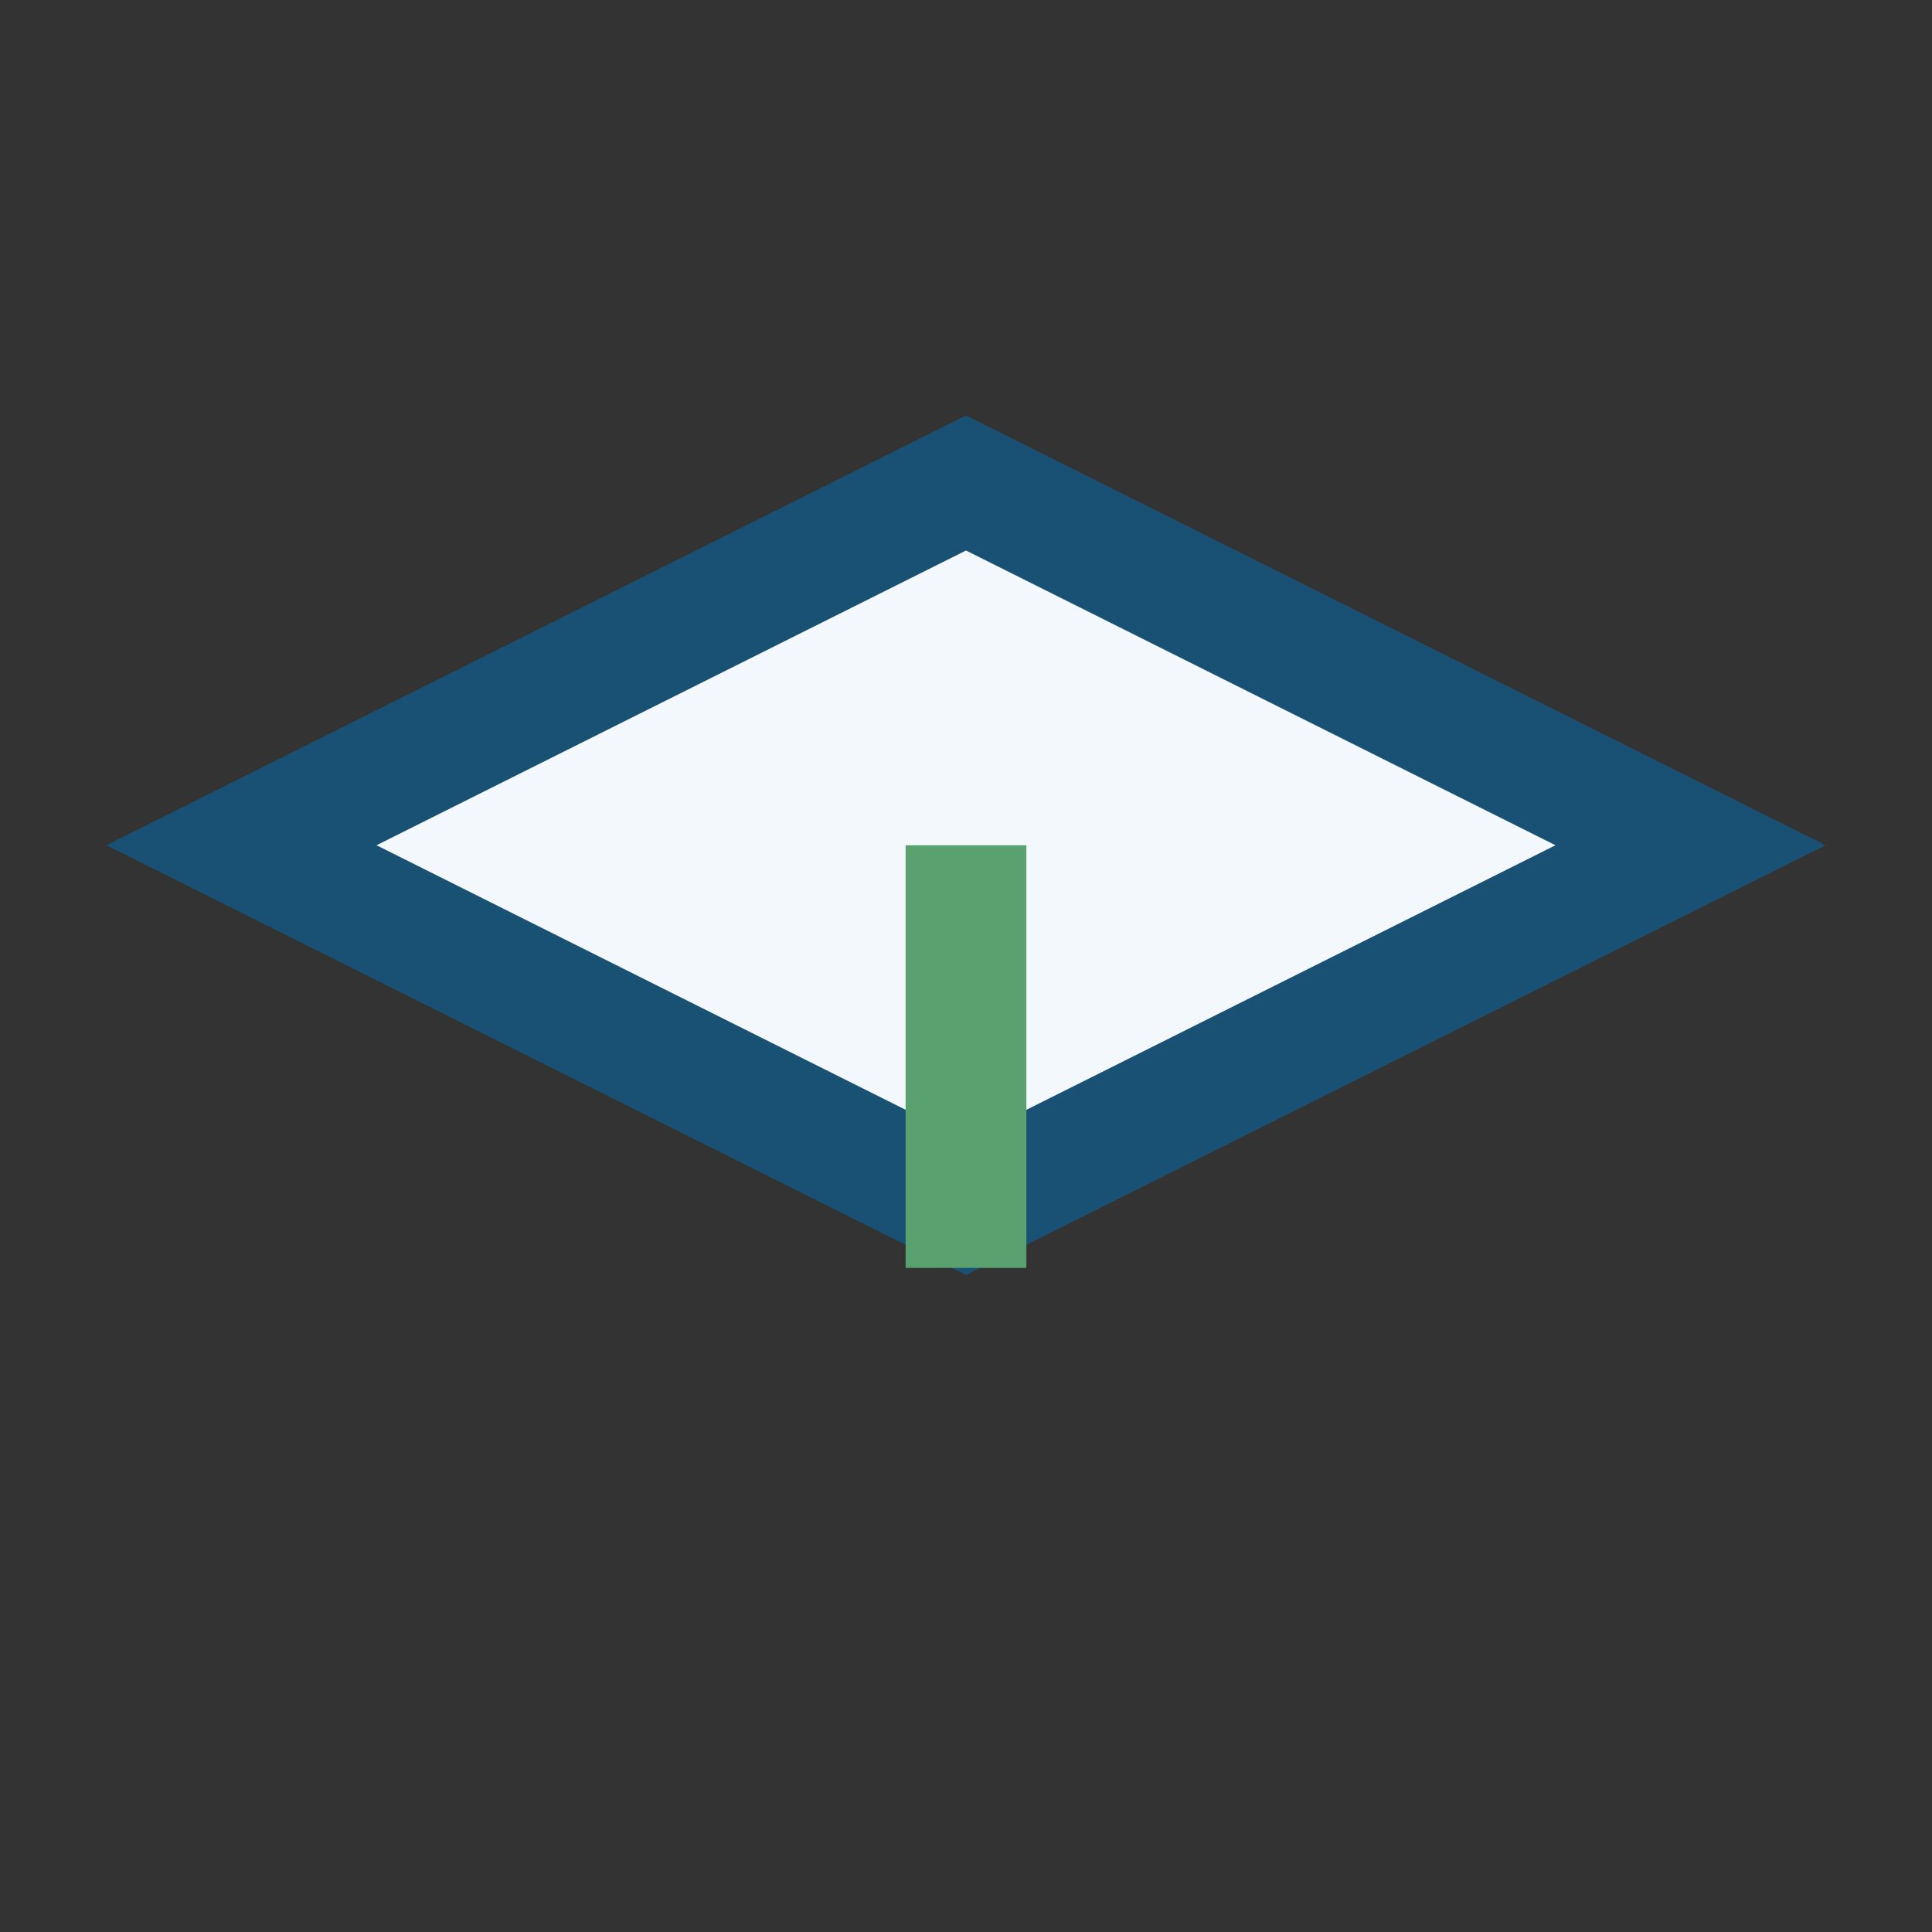
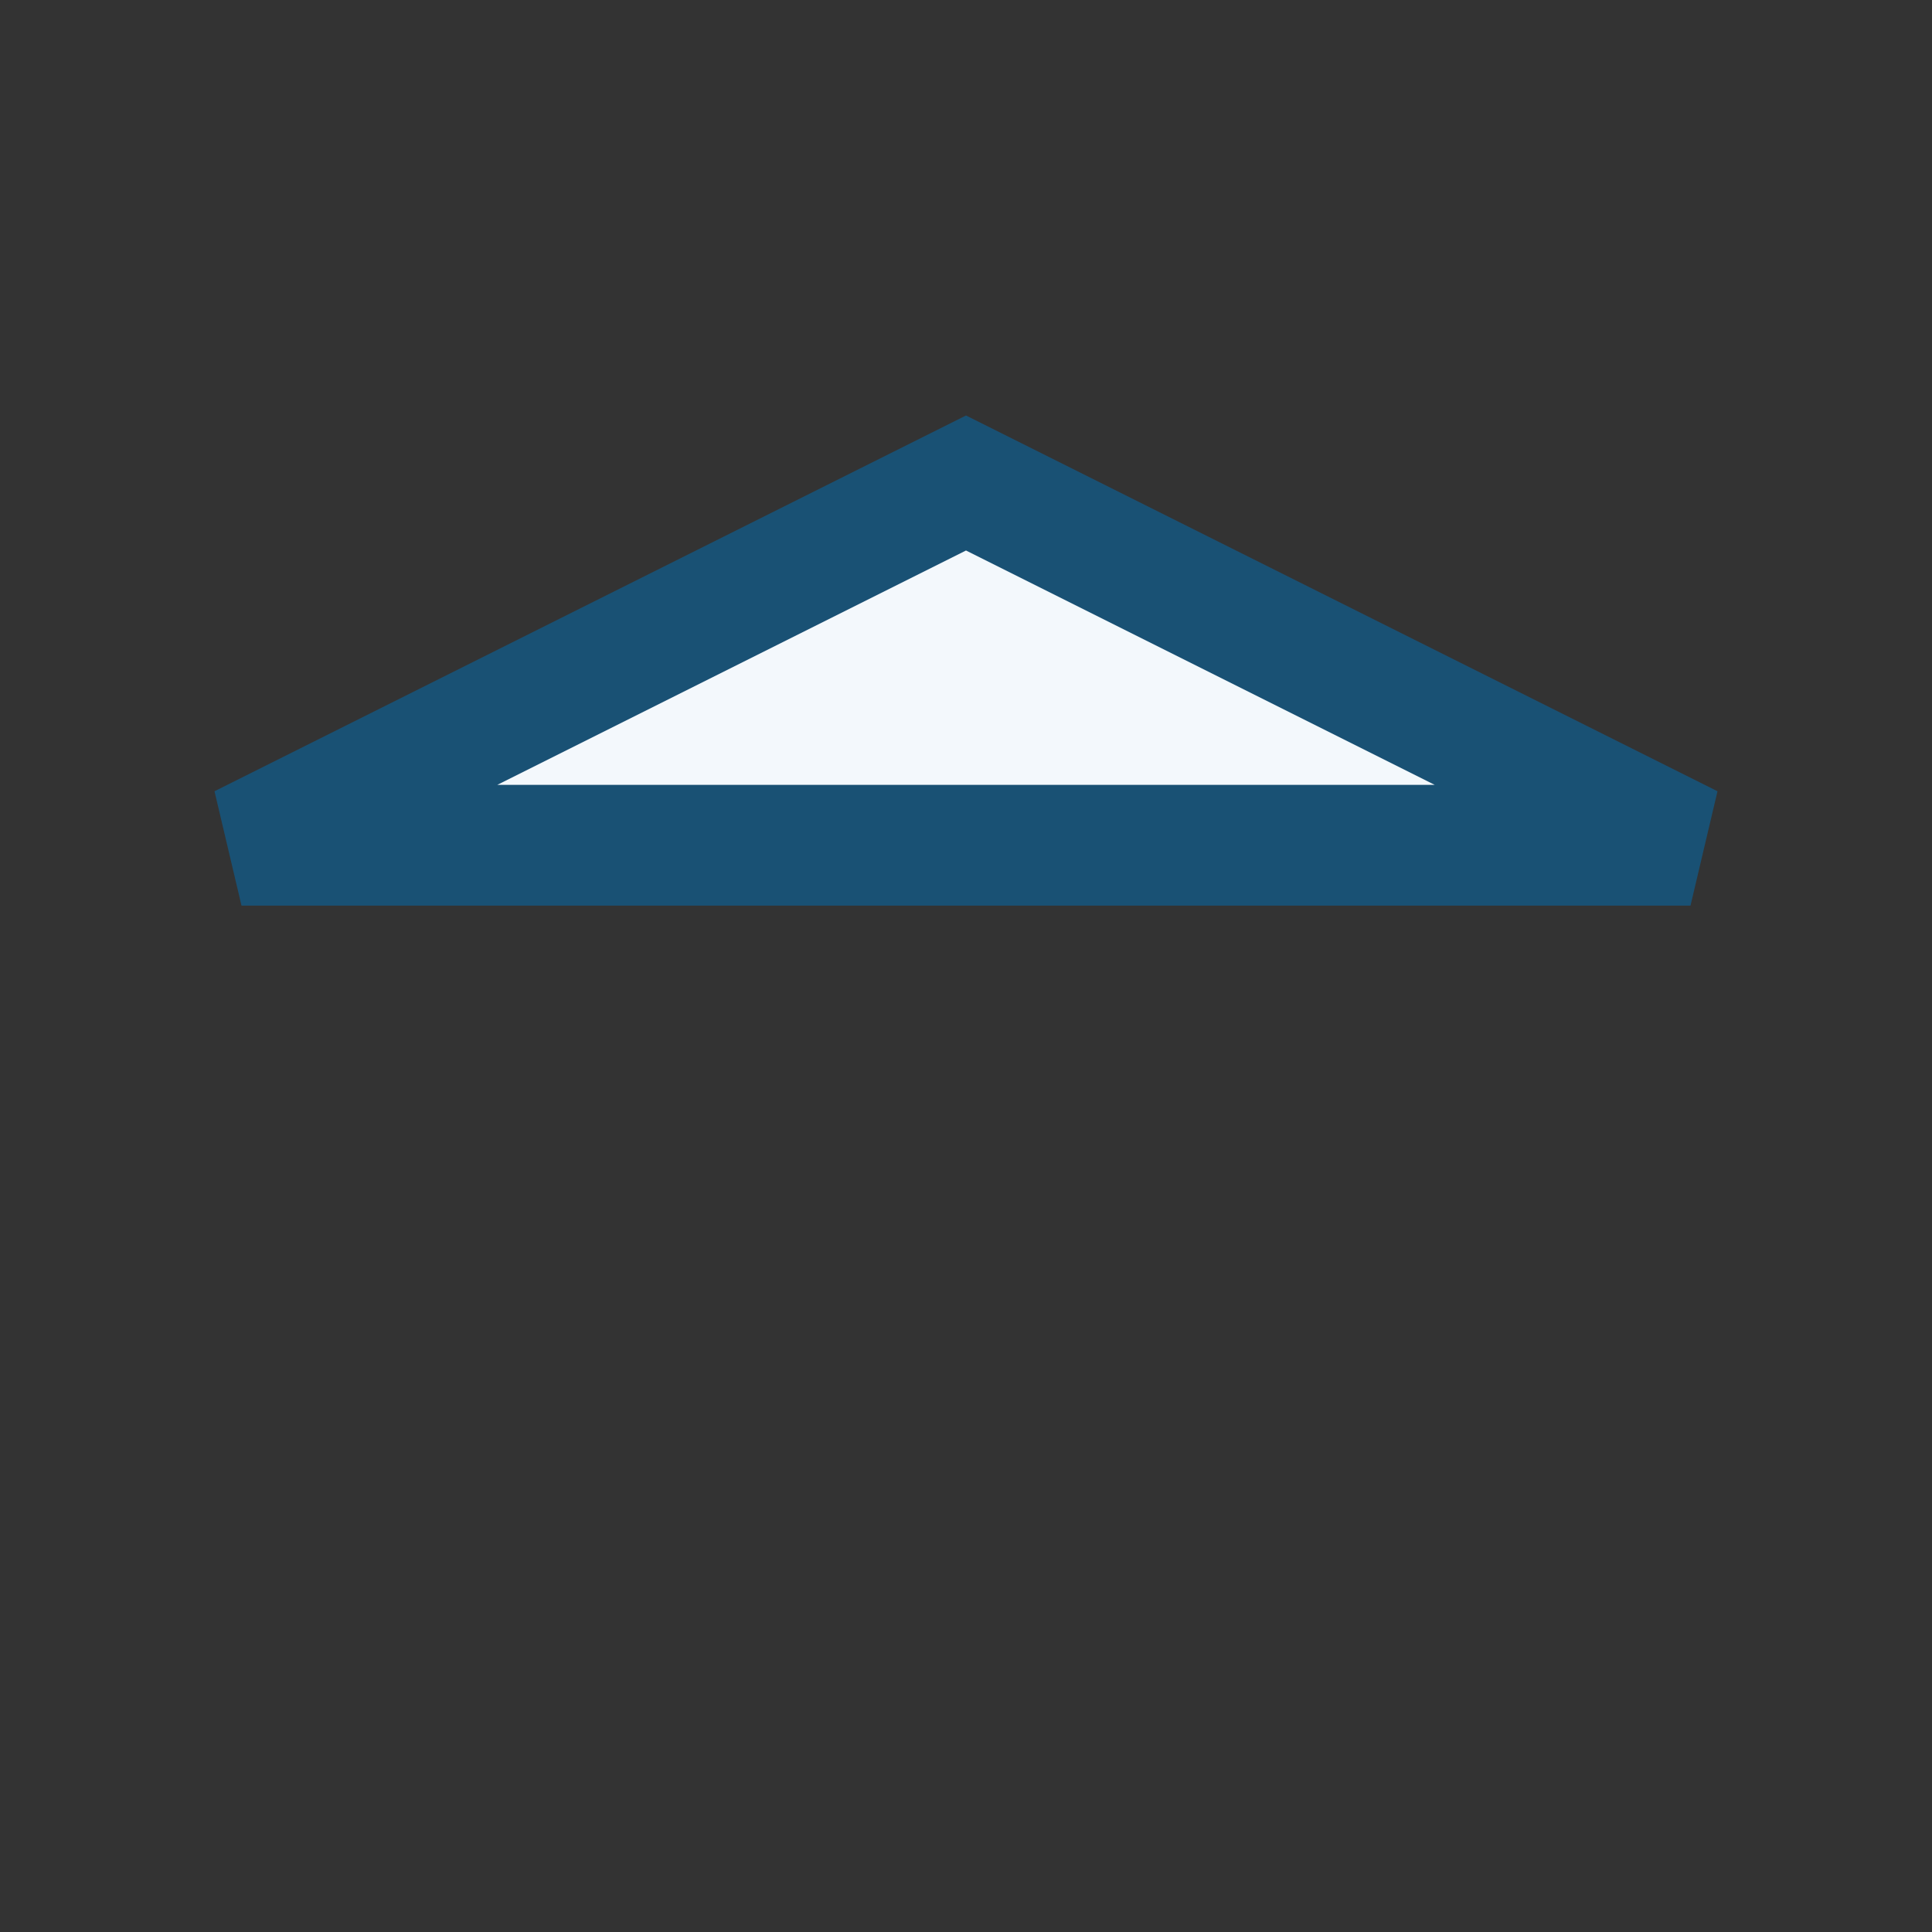
<svg xmlns="http://www.w3.org/2000/svg" width="32" height="32" viewBox="0 0 32 32">
  <rect x="0" y="0" width="32" height="32" fill="#333333" stroke="none" />
-   <path d="M16 8L28 14l-12 6L4 14l12-6z" fill="#F3F8FC" stroke="#195174" stroke-width="2" />
-   <path d="M16 14v7" stroke="#59A270" stroke-width="2" />
+   <path d="M16 8L28 14L4 14l12-6z" fill="#F3F8FC" stroke="#195174" stroke-width="2" />
</svg>